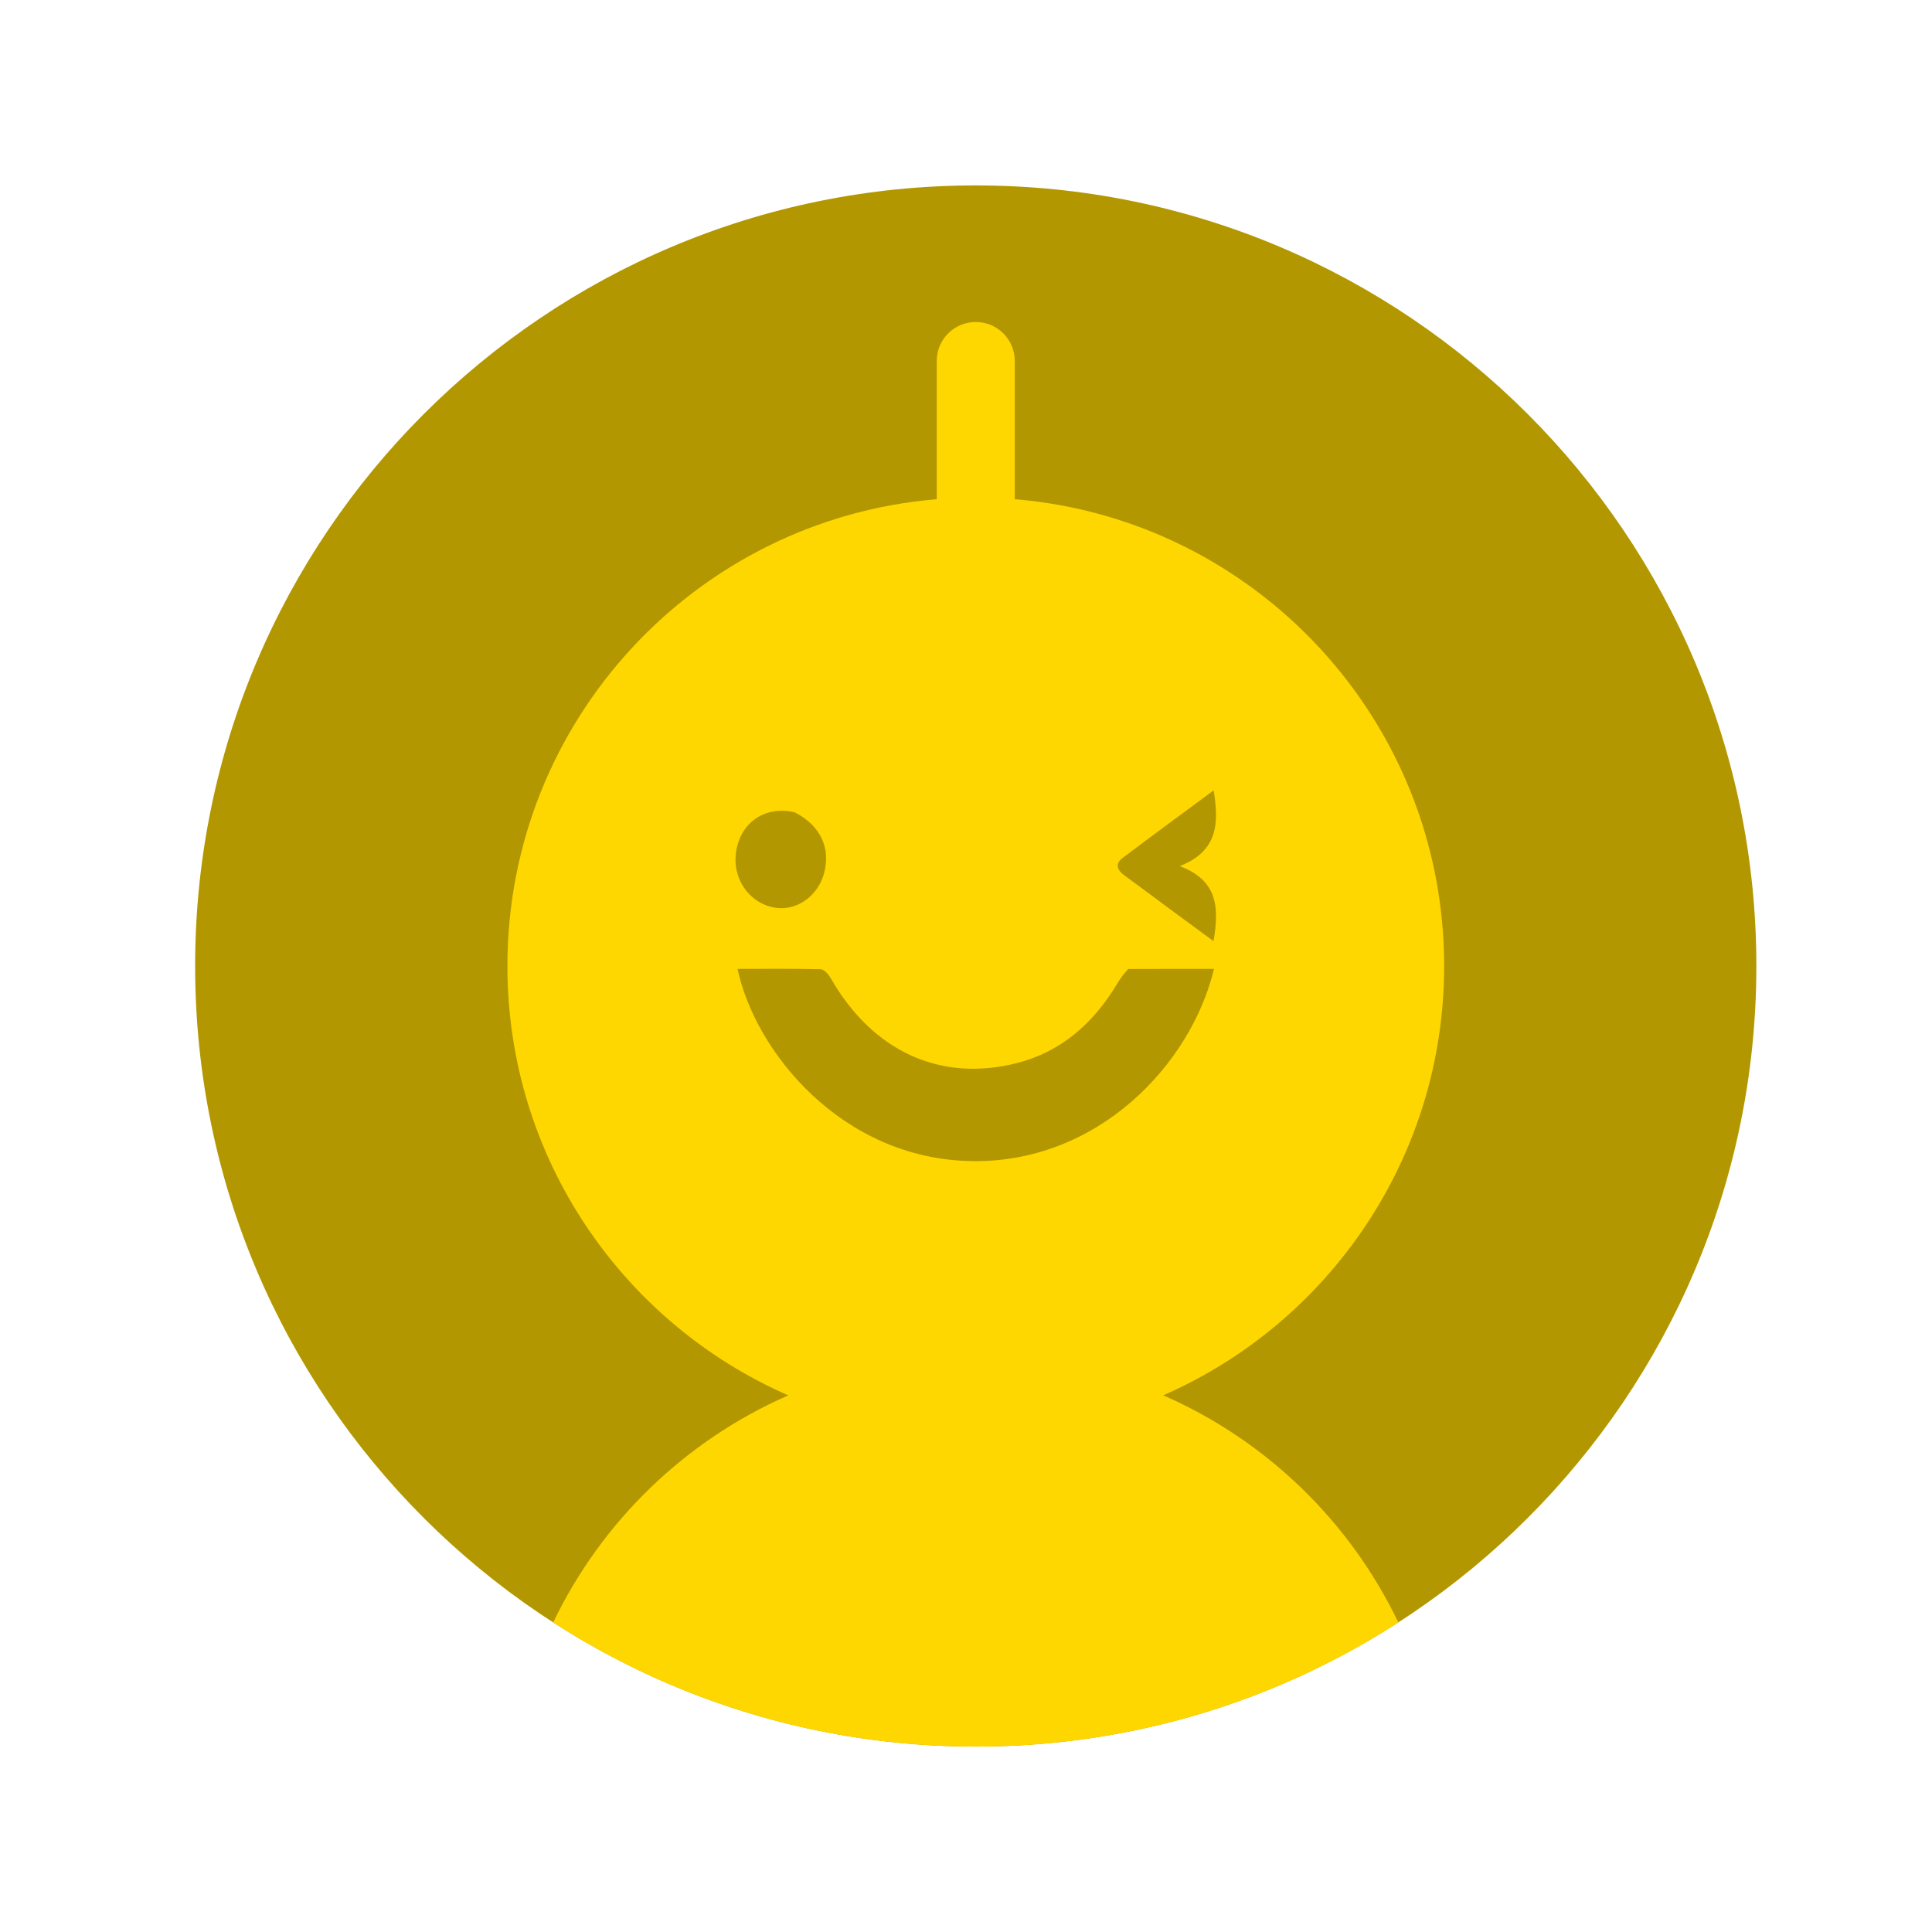
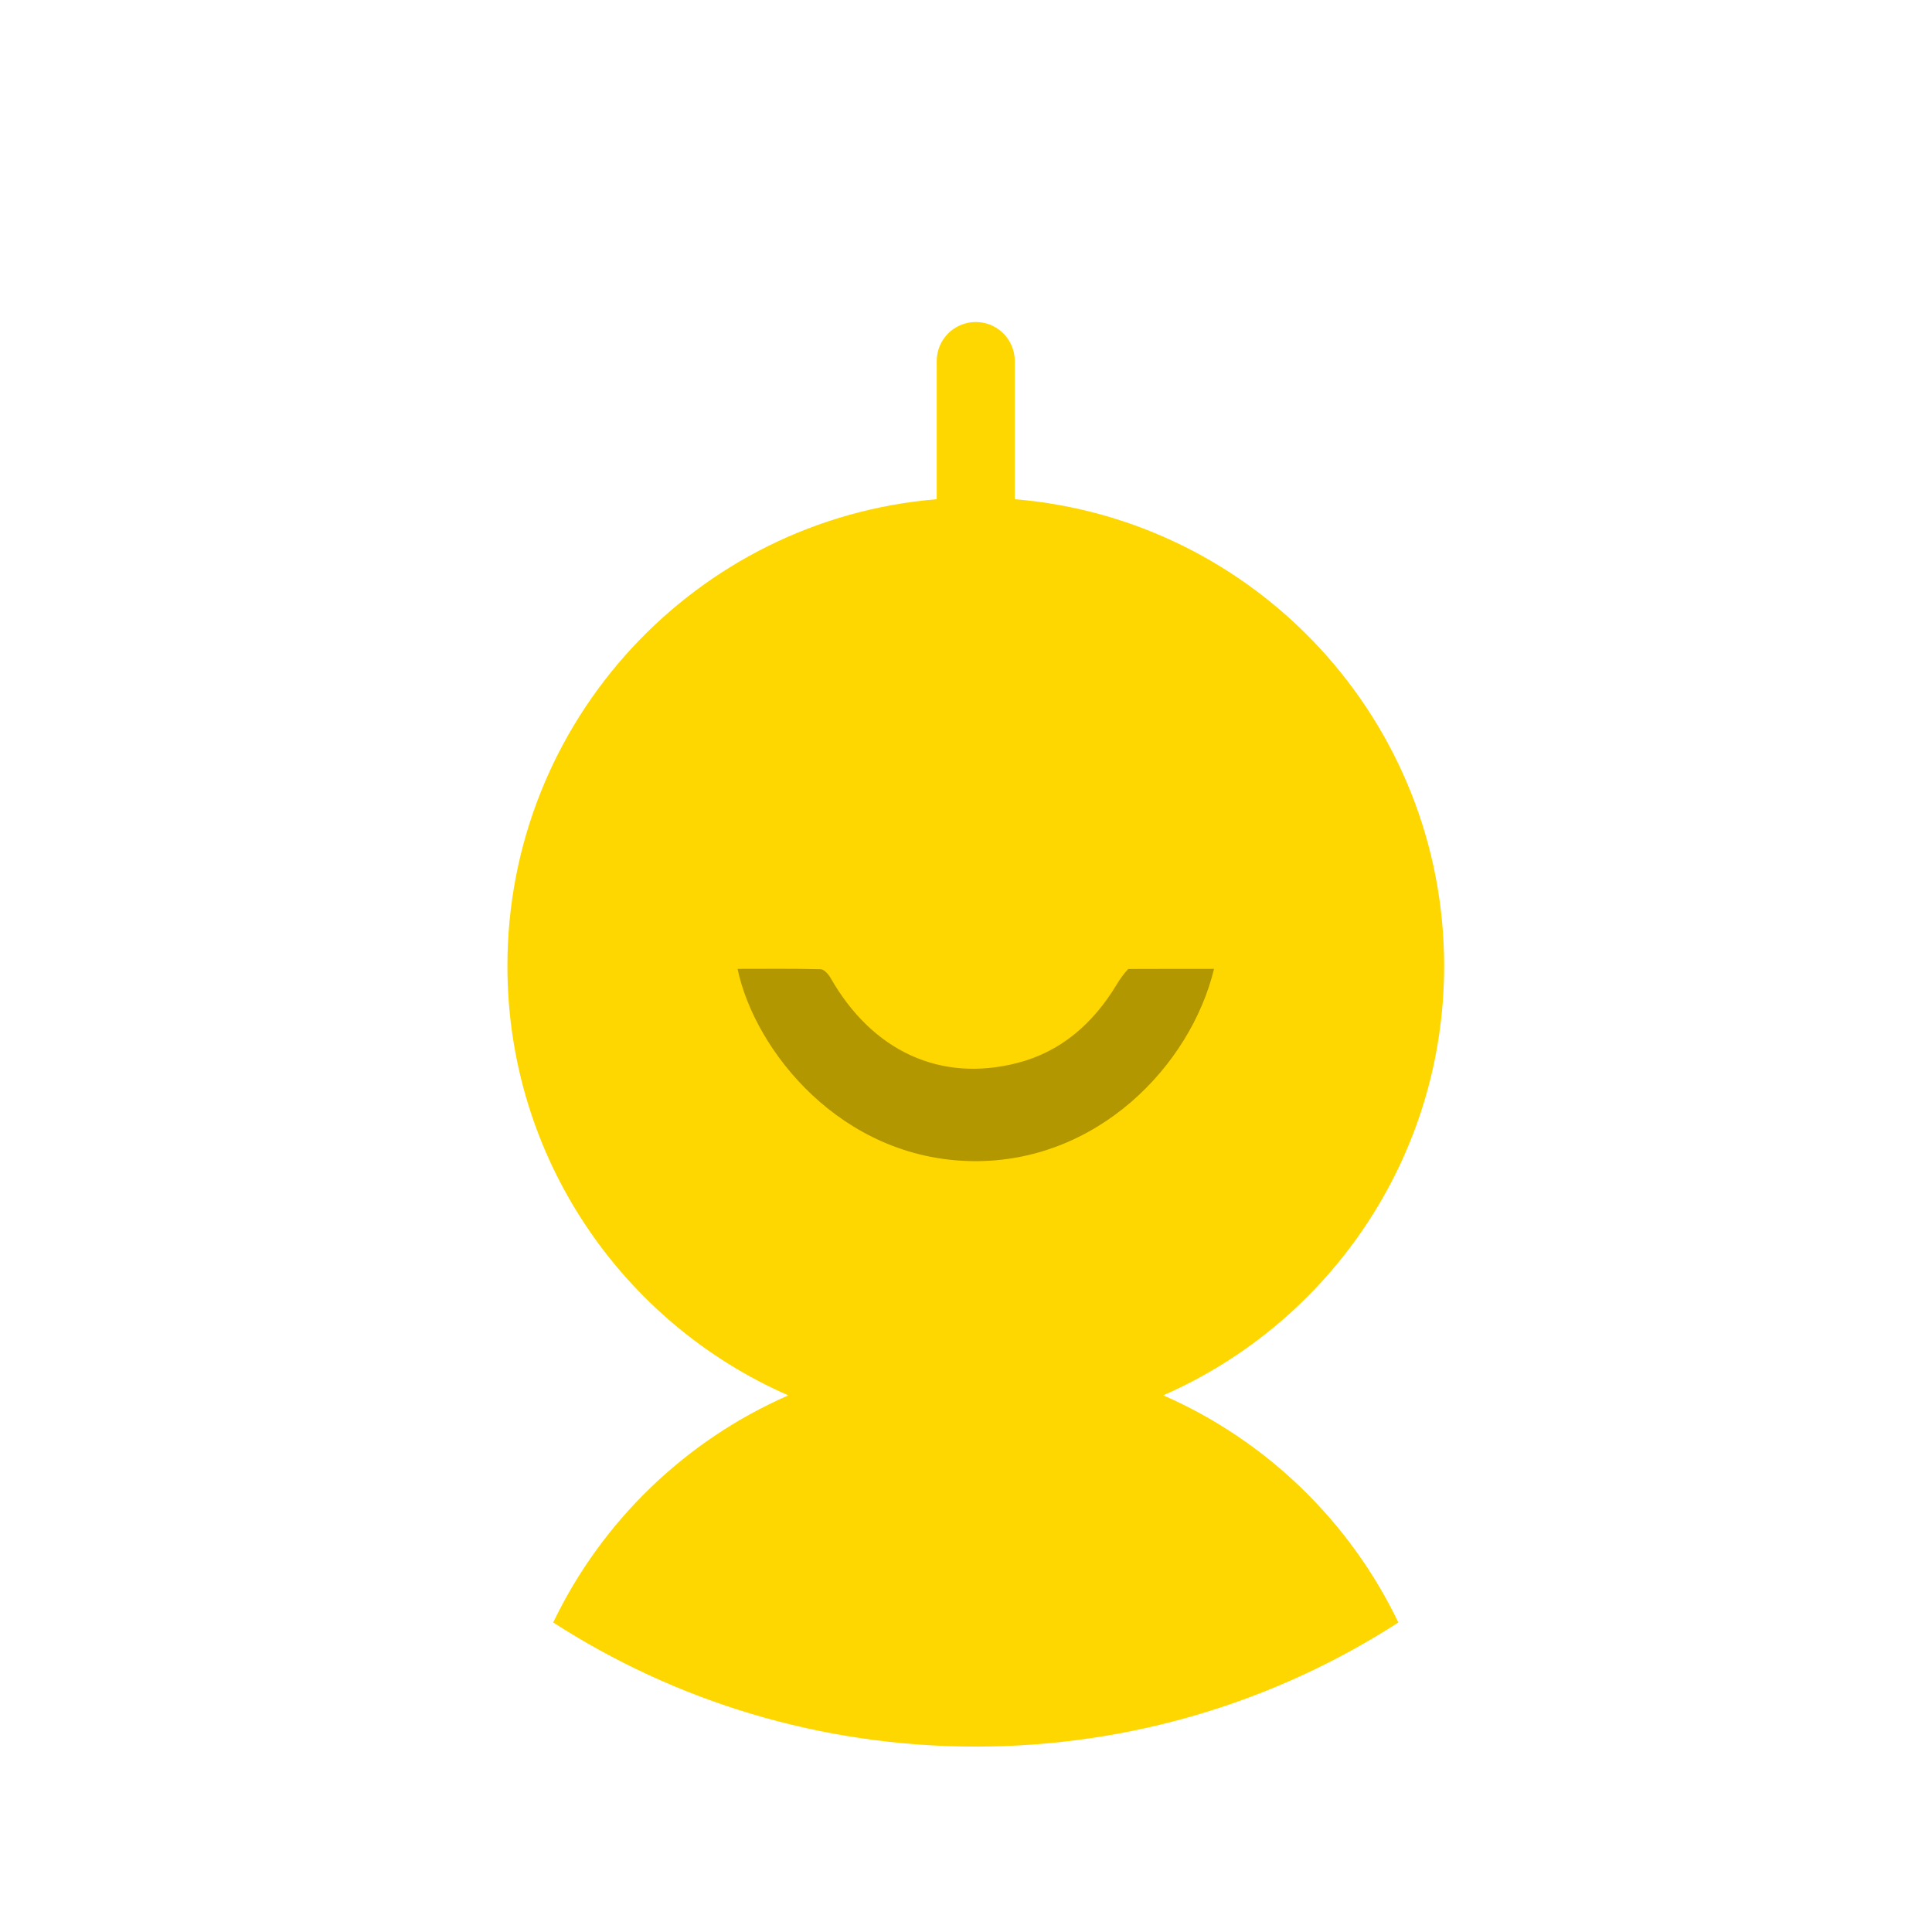
<svg xmlns="http://www.w3.org/2000/svg" width="33" height="33" viewBox="0 0 33 33" fill="none">
-   <path d="M30 16.5C30 23.864 24.03 29.833 16.667 29.833C9.303 29.833 3.333 23.864 3.333 16.5C3.333 9.136 9.303 3.167 16.667 3.167C24.03 3.167 30 9.136 30 16.5Z" fill="#B39700" />
  <path d="M16.667 5.5C17.035 5.5 17.333 5.798 17.333 6.167V8.527C21.44 8.866 24.667 12.306 24.667 16.5C24.667 19.779 22.693 22.598 19.869 23.833C21.628 24.602 23.057 25.986 23.885 27.713C21.805 29.055 19.327 29.833 16.667 29.833C14.007 29.833 11.53 29.055 9.449 27.713C10.277 25.986 11.706 24.603 13.465 23.834C10.64 22.599 8.667 19.78 8.667 16.5C8.667 12.306 11.894 8.866 16 8.527V6.167C16 5.798 16.298 5.5 16.667 5.5Z" fill="#FFD700" />
  <path d="M19.27 16.551C19.772 16.549 20.253 16.549 20.737 16.549C20.336 18.202 18.739 19.864 16.605 19.833C14.37 19.8 12.893 17.952 12.598 16.549C13.075 16.549 13.546 16.543 14.018 16.555C14.076 16.557 14.15 16.639 14.187 16.704C14.901 17.956 16.065 18.496 17.381 18.155C18.113 17.966 18.67 17.491 19.08 16.806C19.132 16.719 19.192 16.637 19.27 16.551Z" fill="#B39700" />
-   <path d="M13.575 13.875C14.014 14.102 14.19 14.479 14.077 14.912C13.978 15.289 13.633 15.547 13.279 15.509C12.821 15.46 12.5 15.024 12.573 14.548C12.65 14.045 13.068 13.757 13.575 13.875Z" fill="#B39700" />
-   <path d="M20.004 15.543C19.727 15.338 19.465 15.142 19.201 14.949C19.082 14.861 19.042 14.754 19.174 14.655C19.687 14.267 20.205 13.889 20.73 13.5C20.821 14.053 20.81 14.536 20.151 14.794C20.818 15.043 20.82 15.527 20.728 16.076C20.487 15.897 20.253 15.725 20.004 15.543Z" fill="#B39700" />
</svg>